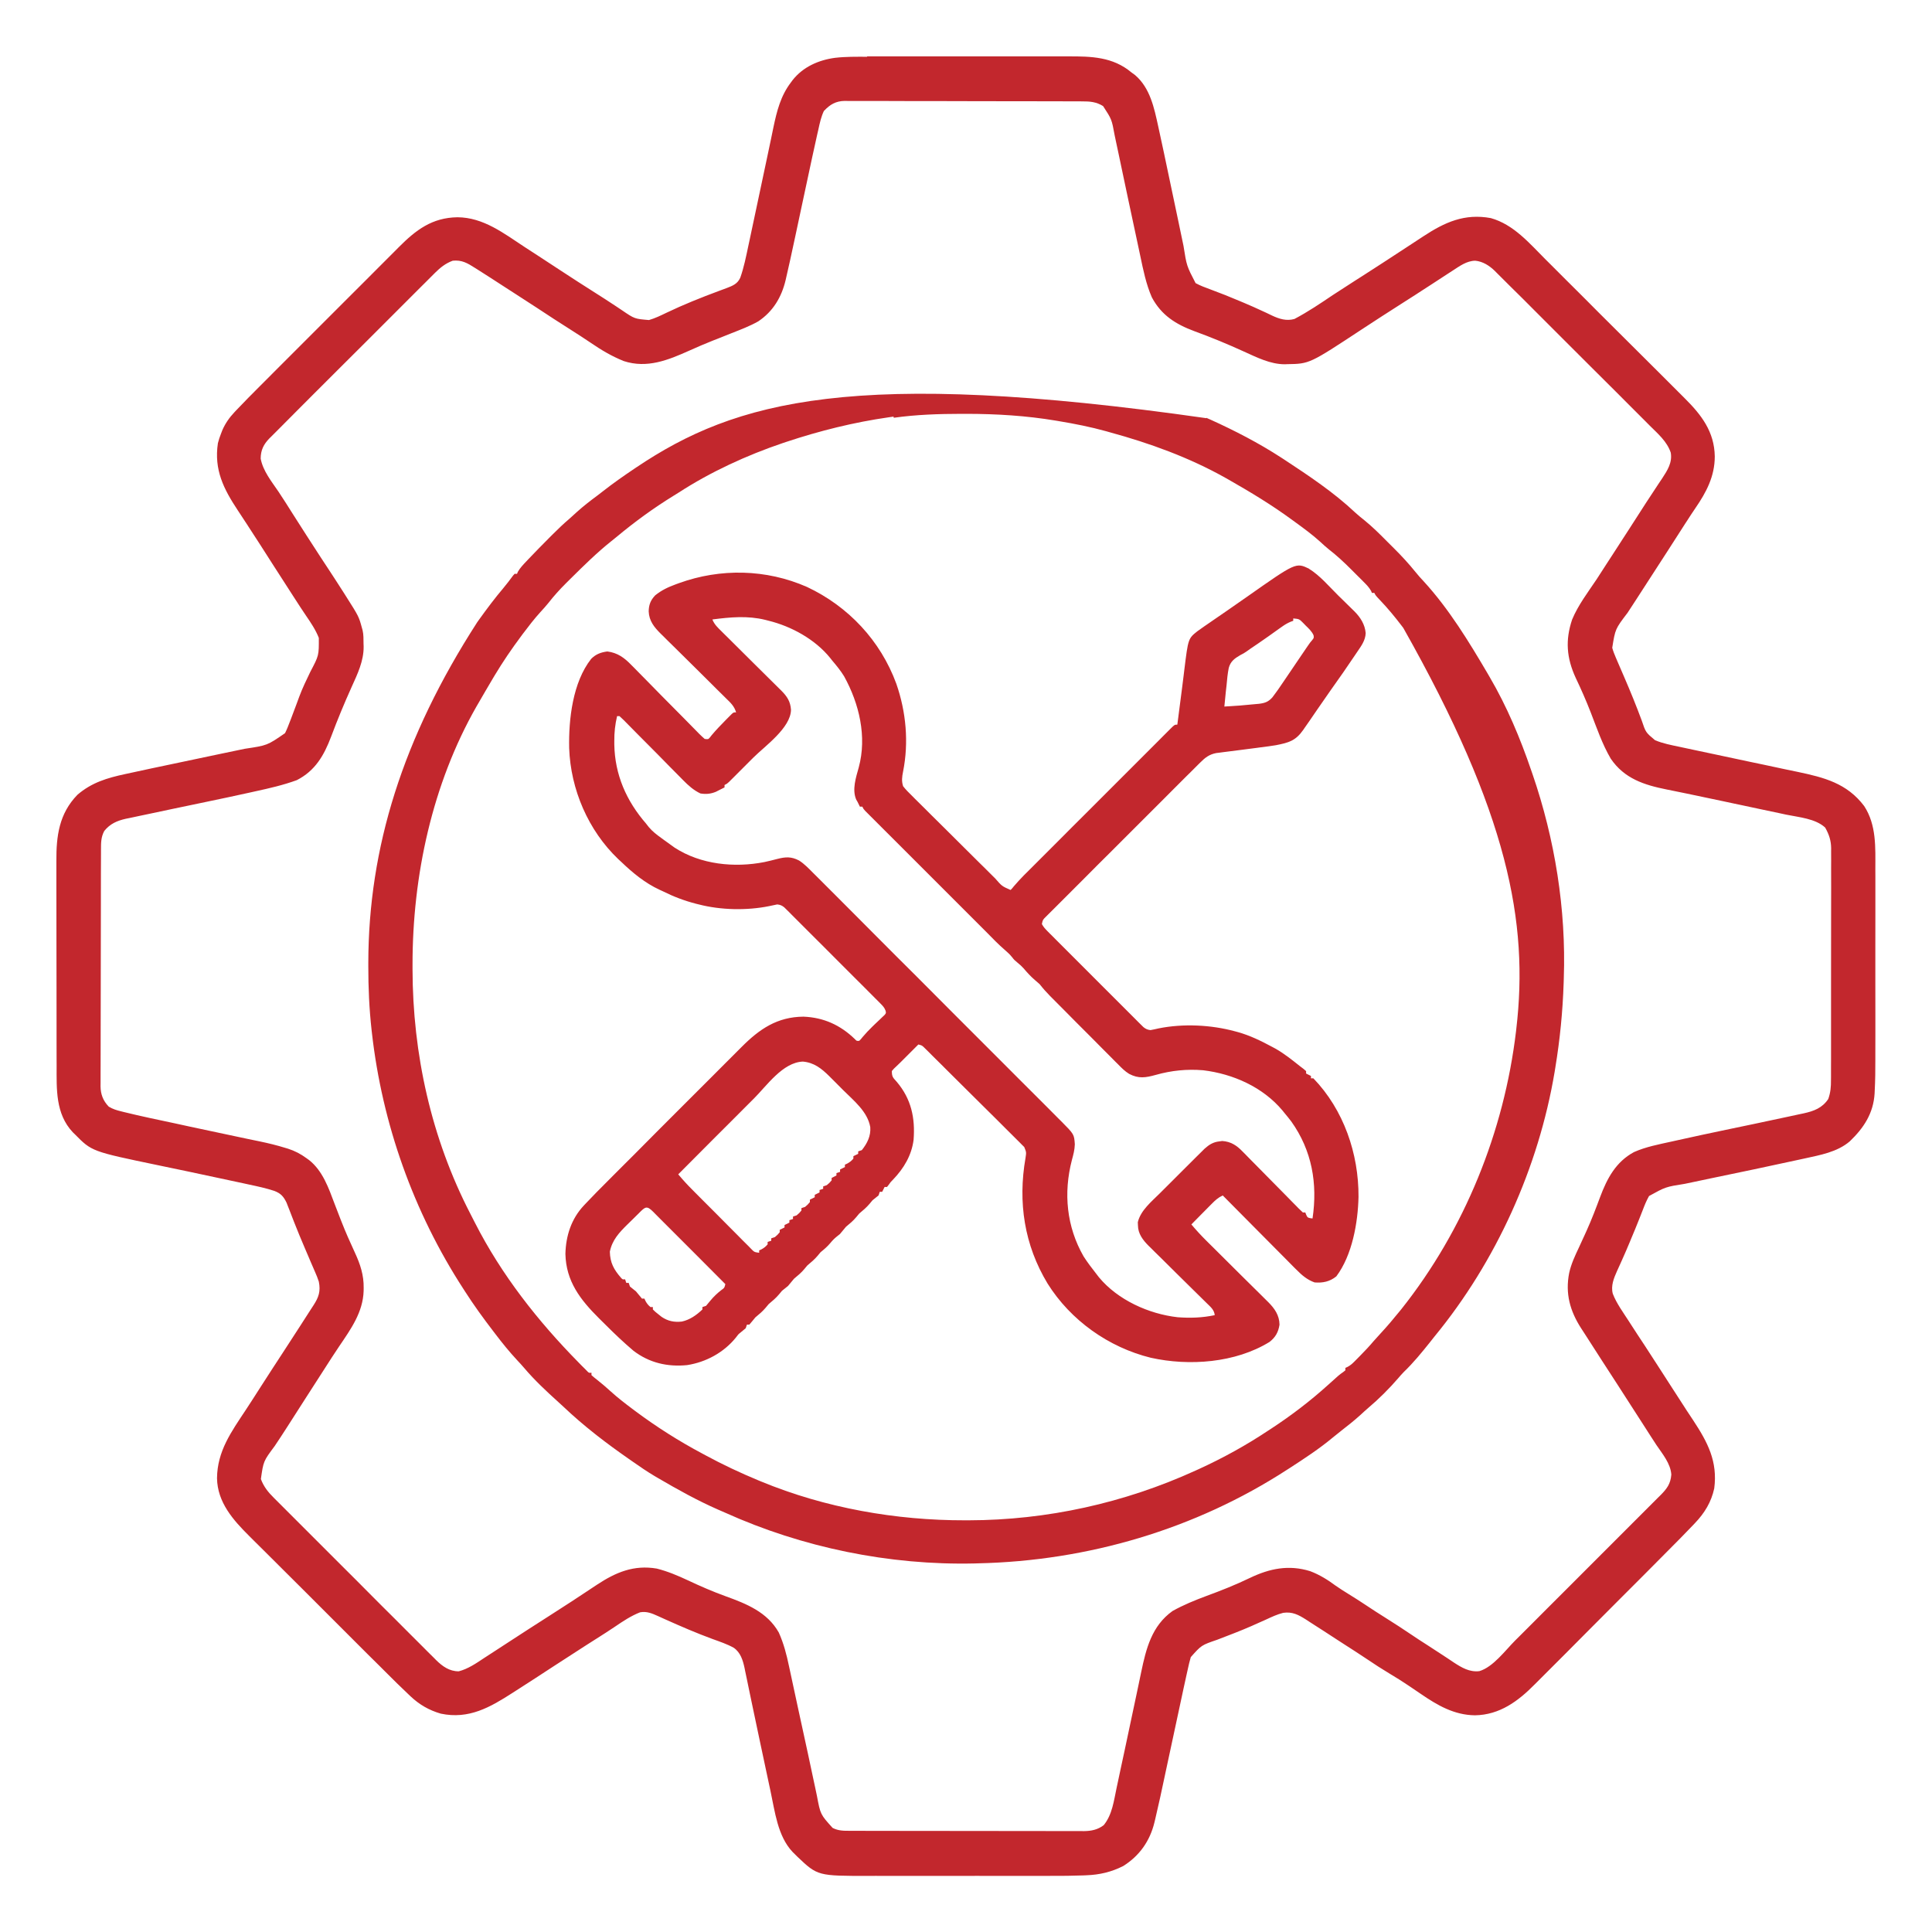
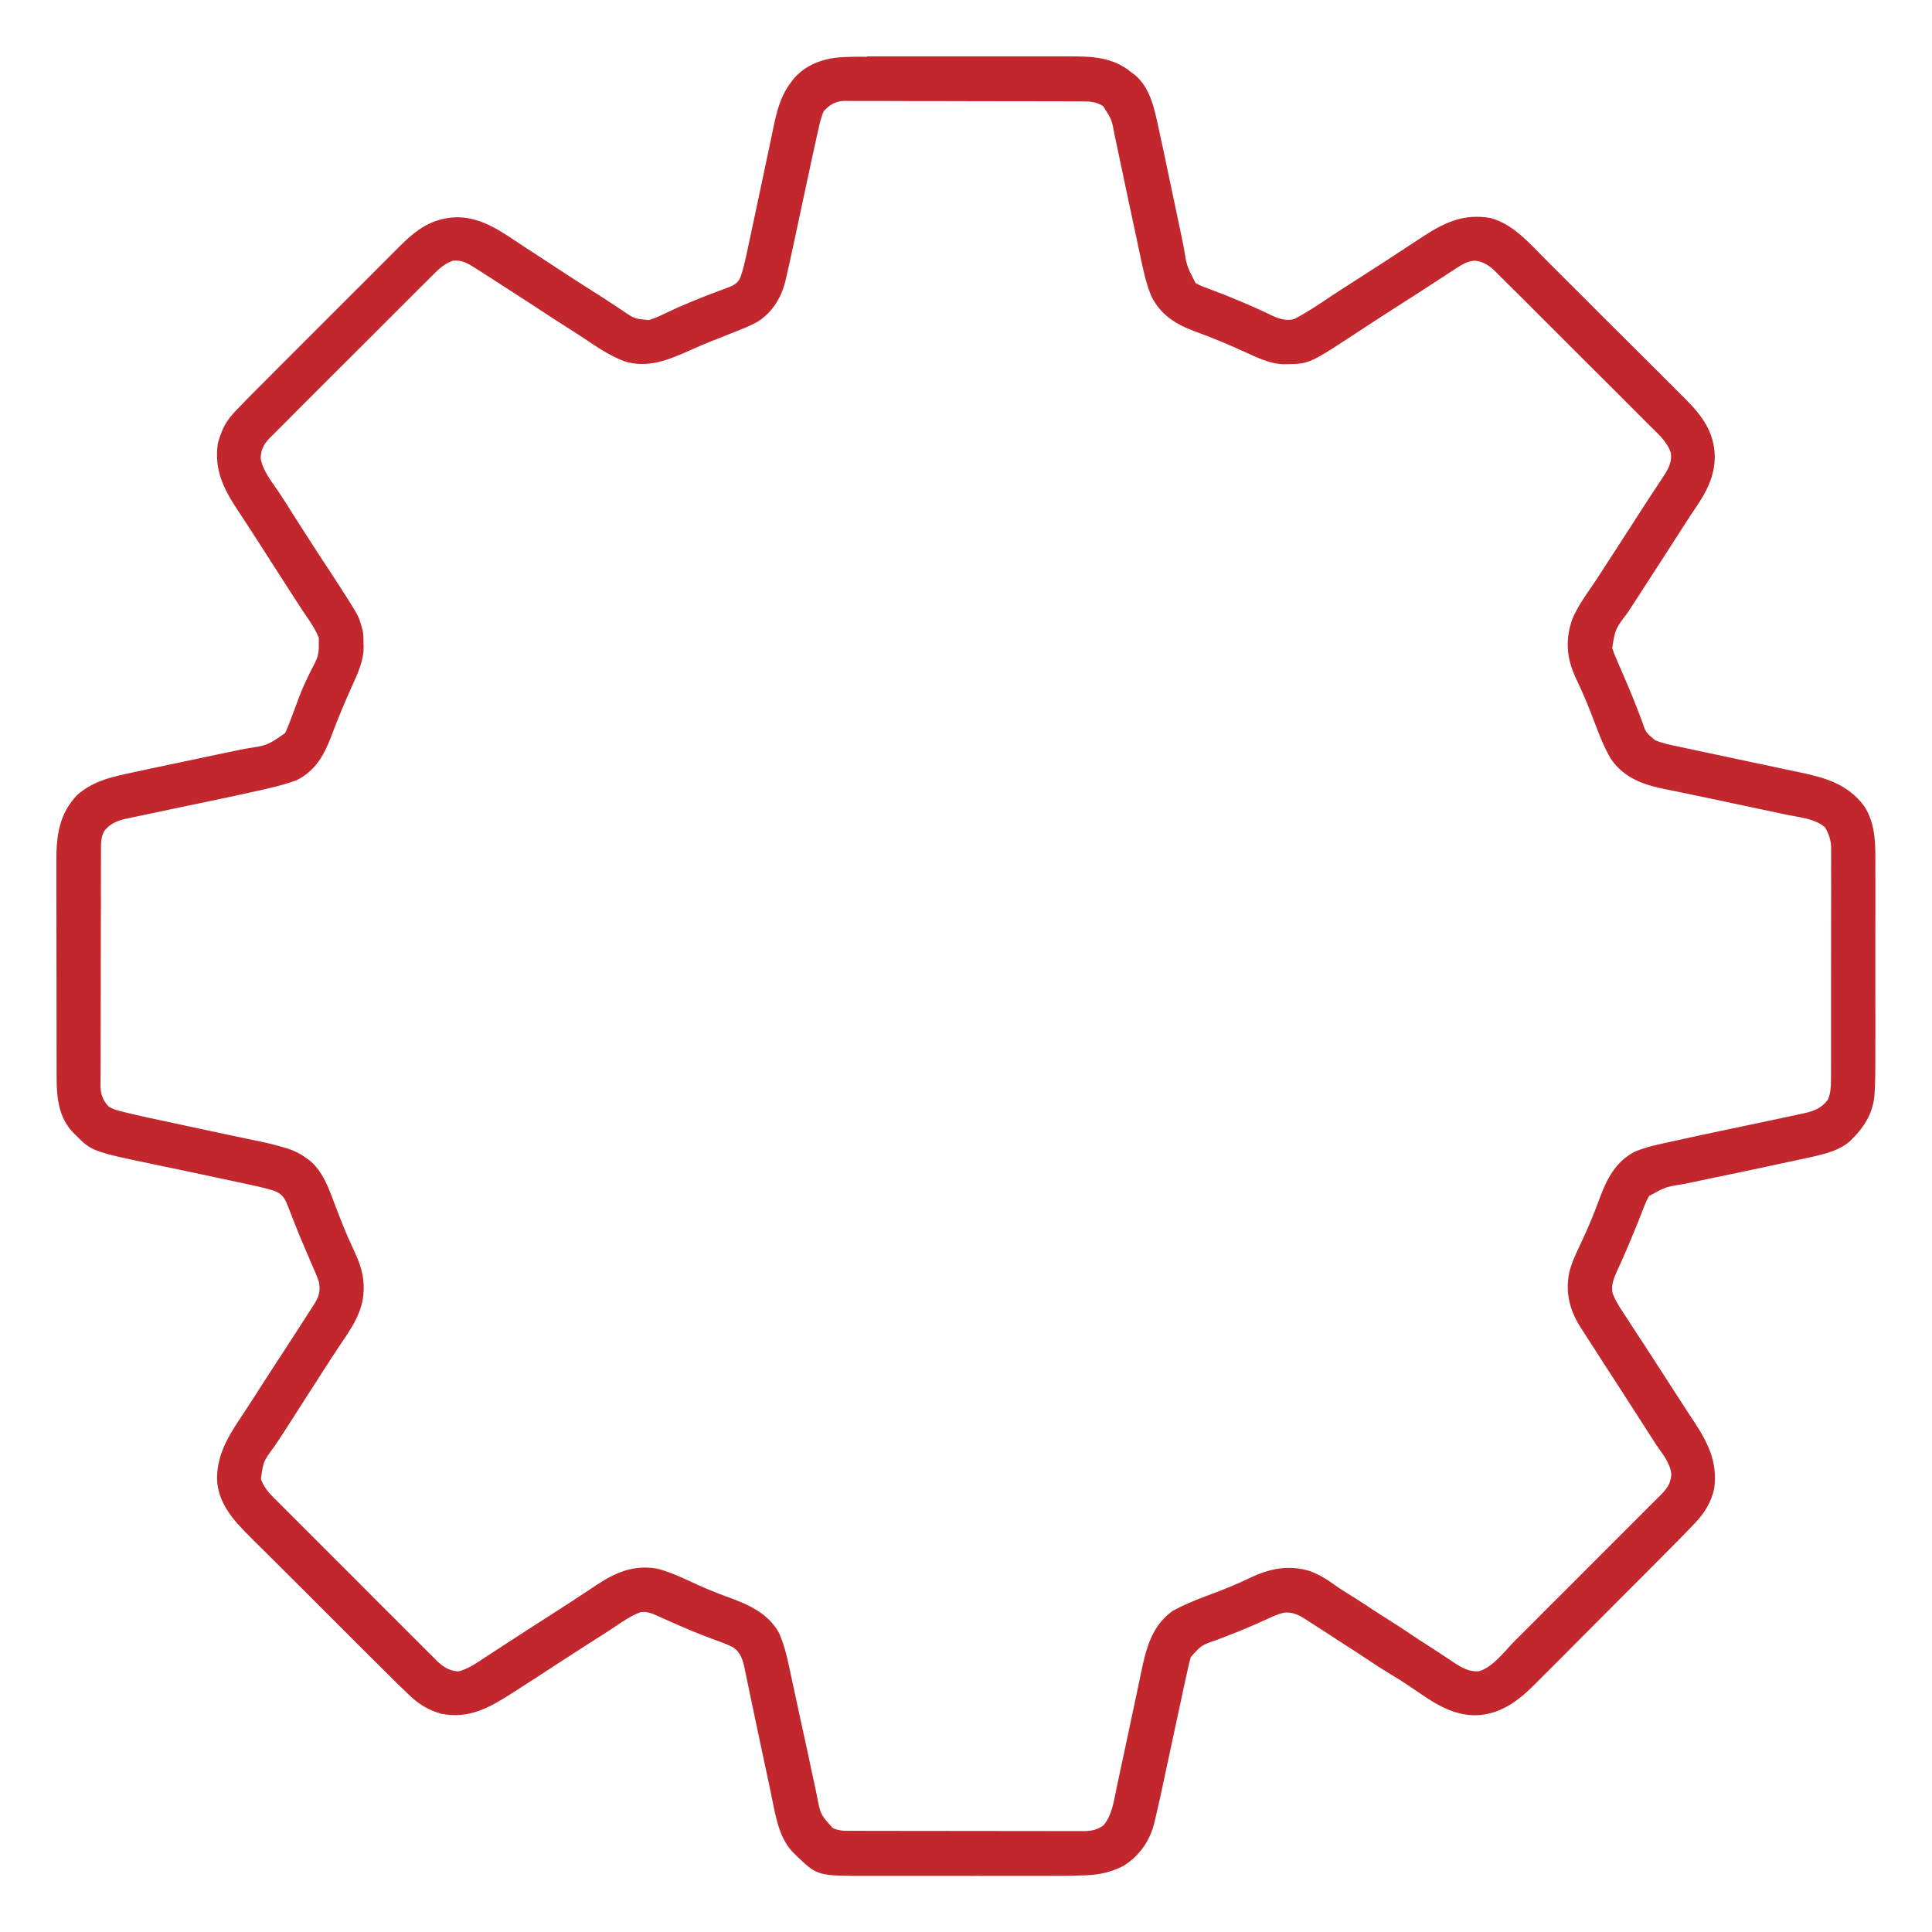
<svg xmlns="http://www.w3.org/2000/svg" width="55" height="55" viewBox="0 0 55 55" fill="none">
  <path d="M24.681 1.605C24.75 1.605 24.818 1.605 24.886 1.605C25.07 1.604 25.254 1.605 25.439 1.605C25.633 1.605 25.828 1.605 26.02 1.605C26.345 1.605 26.67 1.605 26.997 1.605C27.371 1.605 27.746 1.605 28.121 1.605C28.444 1.605 28.767 1.605 29.09 1.605C29.282 1.605 29.475 1.605 29.668 1.605C29.848 1.604 30.029 1.605 30.211 1.605C30.277 1.605 30.343 1.605 30.409 1.605C31.065 1.603 31.681 1.617 32.21 2.062L32.315 2.139C32.741 2.504 32.858 3.074 32.972 3.597C32.985 3.657 32.998 3.717 33.011 3.777C33.054 3.973 33.096 4.169 33.138 4.365C33.145 4.399 33.152 4.432 33.159 4.466C33.287 5.064 33.413 5.662 33.538 6.264C33.575 6.443 33.612 6.622 33.65 6.8C33.664 6.867 33.678 6.934 33.692 7.001C33.781 7.568 33.781 7.568 34.036 8.06C34.169 8.132 34.306 8.184 34.448 8.235C34.736 8.341 35.023 8.455 35.304 8.575C35.342 8.591 35.38 8.607 35.418 8.623C35.596 8.698 35.772 8.776 35.947 8.858C35.978 8.872 36.009 8.886 36.041 8.901C36.097 8.927 36.154 8.954 36.21 8.982C36.419 9.08 36.622 9.144 36.849 9.081C37.231 8.88 37.585 8.641 37.942 8.4C38.15 8.263 38.358 8.129 38.568 7.995C38.639 7.949 38.711 7.903 38.783 7.858C38.816 7.836 38.85 7.815 38.884 7.793C39.209 7.585 39.534 7.373 39.853 7.164C39.922 7.119 39.99 7.075 40.058 7.03C40.212 6.93 40.366 6.829 40.519 6.728C41.131 6.326 41.691 6.071 42.441 6.209C43.094 6.393 43.537 6.924 44.001 7.388C44.049 7.435 44.096 7.482 44.143 7.529C44.297 7.682 44.451 7.836 44.604 7.99C44.657 8.043 44.71 8.096 44.764 8.149C45.014 8.399 45.266 8.648 45.513 8.899C45.8 9.186 46.087 9.473 46.376 9.758C46.599 9.98 46.823 10.205 47.046 10.425C47.179 10.557 47.312 10.69 47.445 10.823C47.57 10.948 47.695 11.073 47.82 11.198C47.865 11.244 47.911 11.289 47.957 11.335C48.435 11.809 48.806 12.29 48.816 12.995C48.815 13.559 48.578 14.009 48.266 14.463C48.181 14.586 48.1 14.712 48.019 14.838C48.003 14.862 47.987 14.886 47.971 14.911C47.804 15.171 47.637 15.433 47.47 15.691C47.27 16.003 47.068 16.313 46.865 16.626C46.767 16.776 46.671 16.925 46.574 17.076C46.495 17.199 46.414 17.323 46.334 17.444C45.983 17.905 45.983 17.905 45.897 18.441C45.923 18.537 45.958 18.624 45.997 18.716C46.02 18.77 46.02 18.77 46.044 18.826C46.108 18.975 46.172 19.124 46.237 19.273C46.414 19.682 46.581 20.091 46.736 20.51C46.85 20.85 46.85 20.85 47.114 21.071C47.339 21.167 47.578 21.211 47.815 21.261C47.866 21.272 47.918 21.283 47.969 21.294C48.078 21.317 48.187 21.341 48.297 21.364C48.468 21.4 48.639 21.436 48.812 21.473C49.155 21.546 49.5 21.619 49.84 21.692C49.941 21.713 50.041 21.734 50.141 21.755C50.165 21.76 50.188 21.765 50.213 21.77C50.412 21.813 50.611 21.855 50.811 21.898C50.931 21.923 51.05 21.948 51.172 21.973C51.931 22.133 52.578 22.297 53.069 22.946C53.423 23.489 53.388 24.128 53.387 24.751C53.387 24.815 53.387 24.88 53.388 24.944C53.388 25.118 53.388 25.291 53.388 25.467C53.387 25.65 53.388 25.831 53.388 26.017C53.388 26.324 53.388 26.632 53.387 26.938C53.387 27.292 53.387 27.646 53.387 28C53.388 28.305 53.388 28.609 53.388 28.915C53.388 29.096 53.388 29.279 53.388 29.461C53.388 29.632 53.388 29.803 53.387 29.973C53.387 30.035 53.387 30.098 53.387 30.16C53.388 30.459 53.385 30.758 53.369 31.057C53.368 31.081 53.367 31.104 53.366 31.128C53.332 31.695 53.057 32.111 52.658 32.493C52.297 32.8 51.816 32.881 51.365 32.981C51.305 32.994 51.245 33.007 51.185 33.02C50.357 33.202 49.529 33.374 48.7 33.546C48.521 33.584 48.343 33.621 48.164 33.659C48.097 33.673 48.03 33.687 47.963 33.701C47.416 33.788 47.416 33.788 46.945 34.048C46.872 34.177 46.818 34.309 46.766 34.447C46.741 34.509 46.717 34.571 46.693 34.633C46.68 34.665 46.668 34.698 46.654 34.731C46.587 34.901 46.518 35.069 46.447 35.236C46.433 35.271 46.419 35.305 46.404 35.34C46.33 35.519 46.253 35.698 46.174 35.873C46.15 35.926 46.15 35.926 46.126 35.98C46.096 36.047 46.066 36.114 46.035 36.18C45.944 36.384 45.852 36.603 45.913 36.83C46.02 37.109 46.212 37.366 46.373 37.617C46.399 37.657 46.399 37.657 46.425 37.698C46.556 37.901 46.688 38.104 46.821 38.303C47.084 38.705 47.343 39.111 47.605 39.516C47.727 39.708 47.851 39.898 47.976 40.09C47.989 40.11 48.002 40.13 48.015 40.151C48.078 40.245 48.14 40.34 48.203 40.435C48.615 41.061 48.901 41.604 48.801 42.371C48.716 42.763 48.526 43.072 48.251 43.361C48.23 43.383 48.209 43.405 48.187 43.428C47.965 43.662 47.737 43.892 47.51 44.119C47.464 44.165 47.419 44.211 47.373 44.257C47.225 44.406 47.077 44.554 46.929 44.704C46.878 44.755 46.827 44.807 46.775 44.859C46.561 45.074 46.345 45.288 46.132 45.502C45.827 45.807 45.524 46.113 45.218 46.419C45.003 46.636 44.788 46.852 44.572 47.069C44.443 47.197 44.315 47.326 44.187 47.454C44.066 47.575 43.946 47.696 43.826 47.815C43.782 47.859 43.738 47.903 43.694 47.947C43.22 48.428 42.694 48.82 41.989 48.831C41.395 48.824 40.92 48.546 40.443 48.219C40.343 48.15 40.241 48.082 40.141 48.014C40.121 48.001 40.101 47.988 40.081 47.974C39.916 47.863 39.748 47.757 39.576 47.655C39.348 47.518 39.125 47.375 38.905 47.225C38.694 47.083 38.479 46.946 38.266 46.809C38.193 46.762 38.12 46.715 38.048 46.668C37.927 46.589 37.806 46.511 37.687 46.433C37.632 46.398 37.578 46.363 37.523 46.328C37.435 46.271 37.347 46.214 37.259 46.158C37.232 46.14 37.204 46.122 37.177 46.104C36.962 45.968 36.788 45.877 36.53 45.914C36.359 45.957 36.201 46.031 36.042 46.105C35.93 46.156 35.816 46.206 35.703 46.256C35.668 46.272 35.668 46.272 35.632 46.288C35.309 46.43 34.979 46.554 34.652 46.68C34.202 46.834 34.202 46.834 33.899 47.175C33.864 47.293 33.837 47.412 33.811 47.532C33.803 47.571 33.794 47.609 33.785 47.648C33.754 47.788 33.723 47.928 33.693 48.068C33.687 48.096 33.681 48.123 33.675 48.152C33.55 48.73 33.427 49.307 33.303 49.885C33.007 51.273 33.007 51.273 32.888 51.782C32.88 51.815 32.872 51.848 32.864 51.882C32.736 52.408 32.438 52.834 31.974 53.123C31.636 53.293 31.304 53.371 30.929 53.385C30.899 53.386 30.869 53.387 30.838 53.389C30.529 53.401 30.22 53.403 29.91 53.402C29.849 53.402 29.787 53.403 29.725 53.403C29.559 53.403 29.393 53.403 29.226 53.403C29.052 53.402 28.876 53.403 28.7 53.403C28.407 53.403 28.113 53.403 27.82 53.402C27.483 53.402 27.147 53.402 26.806 53.403C26.515 53.403 26.222 53.403 25.933 53.403C25.76 53.403 25.586 53.403 25.414 53.403C25.251 53.403 25.088 53.403 24.926 53.402C24.866 53.402 24.807 53.402 24.748 53.403C23.277 53.404 23.277 53.404 22.699 52.856C22.674 52.83 22.648 52.805 22.622 52.779C22.602 52.759 22.582 52.74 22.562 52.72C22.135 52.266 22.06 51.565 21.933 50.98C21.92 50.92 21.907 50.859 21.894 50.799C21.86 50.64 21.826 50.481 21.792 50.321C21.759 50.165 21.726 50.008 21.692 49.85C21.679 49.788 21.666 49.726 21.652 49.663C21.626 49.539 21.599 49.415 21.573 49.289C21.511 48.998 21.449 48.708 21.389 48.416C21.361 48.283 21.334 48.15 21.306 48.017C21.293 47.954 21.279 47.891 21.267 47.828C21.249 47.741 21.231 47.653 21.212 47.566C21.207 47.541 21.202 47.515 21.197 47.489C21.149 47.264 21.082 47.042 20.887 46.908C20.697 46.803 20.491 46.734 20.289 46.661C19.831 46.493 19.385 46.3 18.941 46.101C18.917 46.09 18.893 46.079 18.868 46.068C18.822 46.048 18.777 46.027 18.731 46.006C18.56 45.929 18.412 45.865 18.222 45.899C17.962 46.001 17.738 46.151 17.507 46.308C17.333 46.425 17.157 46.538 16.978 46.651C16.902 46.699 16.826 46.748 16.75 46.796C16.695 46.831 16.695 46.831 16.639 46.867C16.349 47.053 16.062 47.242 15.773 47.427C15.419 47.659 15.062 47.891 14.707 48.118C14.672 48.141 14.637 48.163 14.601 48.186C13.955 48.602 13.35 48.953 12.549 48.784C12.216 48.688 11.941 48.529 11.69 48.293C11.671 48.275 11.652 48.257 11.632 48.238C11.406 48.026 11.188 47.809 10.968 47.589C10.922 47.543 10.875 47.496 10.829 47.45C10.705 47.326 10.58 47.202 10.454 47.079C10.376 47.001 10.299 46.923 10.221 46.846C9.976 46.602 9.732 46.357 9.488 46.113C9.208 45.833 8.925 45.553 8.646 45.271C8.428 45.054 8.21 44.835 7.99 44.618C7.86 44.488 7.73 44.358 7.601 44.23C7.479 44.108 7.357 43.986 7.233 43.865C7.189 43.821 7.144 43.776 7.1 43.732C6.639 43.275 6.189 42.769 6.178 42.082C6.185 41.308 6.587 40.758 7 40.133C7.134 39.93 7.265 39.724 7.395 39.521C7.636 39.143 7.88 38.772 8.124 38.397C8.27 38.173 8.416 37.947 8.561 37.723C8.575 37.701 8.589 37.679 8.604 37.656C8.671 37.553 8.737 37.45 8.803 37.346C8.844 37.283 8.884 37.221 8.925 37.158C9.073 36.93 9.132 36.76 9.076 36.485C9.046 36.389 9.007 36.297 8.967 36.205C8.956 36.18 8.945 36.155 8.934 36.129C8.902 36.053 8.869 35.977 8.835 35.9C8.817 35.857 8.798 35.813 8.78 35.77C8.747 35.695 8.715 35.619 8.683 35.544C8.575 35.292 8.47 35.039 8.37 34.784C8.356 34.748 8.342 34.711 8.327 34.673C8.298 34.598 8.269 34.523 8.24 34.448L8.196 34.337C8.184 34.305 8.171 34.273 8.158 34.239C8.072 34.061 7.996 33.975 7.811 33.903C7.577 33.826 7.337 33.774 7.096 33.723C7.048 33.712 6.999 33.702 6.95 33.691C6.821 33.663 6.692 33.636 6.562 33.608C6.455 33.585 6.347 33.562 6.24 33.539C5.656 33.413 5.068 33.289 4.483 33.168C2.613 32.779 2.613 32.779 2.132 32.291L2.072 32.233C1.577 31.706 1.612 31.005 1.612 30.335C1.612 30.265 1.611 30.196 1.611 30.127C1.611 29.939 1.611 29.752 1.61 29.563C1.61 29.446 1.61 29.328 1.61 29.213C1.61 28.845 1.609 28.477 1.609 28.109C1.609 27.686 1.608 27.264 1.607 26.837C1.607 26.509 1.606 26.181 1.606 25.851C1.606 25.655 1.606 25.459 1.605 25.263C1.605 25.079 1.605 24.895 1.605 24.709C1.605 24.642 1.605 24.575 1.605 24.508C1.601 23.8 1.682 23.164 2.203 22.627C2.608 22.277 3.052 22.146 3.564 22.036C3.624 22.023 3.685 22.01 3.745 21.997C3.941 21.954 4.137 21.912 4.333 21.87C4.366 21.863 4.399 21.856 4.434 21.849C5.032 21.721 5.63 21.595 6.232 21.47C6.411 21.433 6.589 21.395 6.768 21.358C6.835 21.343 6.902 21.329 6.969 21.316C7.608 21.221 7.608 21.221 8.114 20.872C8.166 20.768 8.208 20.662 8.249 20.552C8.261 20.522 8.273 20.491 8.285 20.46C8.339 20.319 8.392 20.177 8.444 20.037C8.461 19.991 8.477 19.946 8.494 19.901C8.502 19.878 8.51 19.856 8.519 19.833C8.61 19.589 8.723 19.356 8.836 19.122C9.079 18.661 9.079 18.661 9.076 18.159C8.986 17.93 8.851 17.73 8.712 17.527C8.608 17.374 8.507 17.219 8.407 17.063C8.388 17.033 8.368 17.003 8.348 16.972C8.146 16.661 7.946 16.349 7.746 16.037C7.528 15.695 7.31 15.353 7.086 15.012C7.068 14.985 7.05 14.957 7.032 14.928C6.945 14.795 6.858 14.662 6.77 14.529C6.365 13.918 6.09 13.374 6.203 12.618C6.226 12.524 6.255 12.437 6.291 12.347C6.303 12.315 6.316 12.282 6.329 12.248C6.417 12.047 6.53 11.887 6.679 11.729C6.697 11.71 6.715 11.691 6.734 11.671C6.95 11.442 7.171 11.221 7.394 10.997C7.441 10.95 7.489 10.902 7.536 10.855C7.662 10.727 7.79 10.6 7.917 10.473C7.997 10.394 8.076 10.314 8.156 10.234C8.406 9.984 8.655 9.732 8.905 9.485C9.193 9.197 9.48 8.911 9.768 8.622C9.991 8.399 10.215 8.175 10.439 7.952C10.571 7.819 10.704 7.686 10.837 7.553C10.962 7.428 11.087 7.303 11.212 7.178C11.258 7.133 11.303 7.087 11.348 7.041C11.84 6.546 12.301 6.195 13.023 6.185C13.765 6.189 14.346 6.646 14.944 7.038C15.064 7.117 15.185 7.194 15.305 7.272C15.514 7.408 15.724 7.544 15.931 7.682C16.281 7.911 16.632 8.139 16.986 8.362C17.141 8.46 17.295 8.559 17.447 8.66C17.493 8.691 17.493 8.691 17.54 8.721C17.598 8.76 17.655 8.798 17.712 8.836C18.066 9.077 18.066 9.077 18.475 9.111C18.648 9.061 18.809 8.983 18.97 8.905C19.458 8.671 19.957 8.472 20.465 8.283C20.491 8.273 20.516 8.263 20.543 8.254C20.59 8.236 20.638 8.218 20.686 8.201C20.859 8.135 20.995 8.081 21.074 7.906C21.178 7.612 21.239 7.304 21.303 7.002C21.315 6.946 21.327 6.891 21.339 6.835C21.364 6.718 21.389 6.6 21.414 6.481C21.453 6.298 21.492 6.113 21.531 5.931C21.638 5.433 21.744 4.931 21.849 4.432C21.883 4.271 21.917 4.11 21.951 3.948C21.974 3.841 21.995 3.735 22.017 3.628C22.115 3.164 22.222 2.731 22.516 2.346C22.531 2.325 22.547 2.304 22.563 2.282C22.86 1.904 23.305 1.708 23.773 1.646C24.076 1.611 24.381 1.615 24.687 1.616L24.681 1.605ZM23.461 3.145C23.375 3.321 23.337 3.503 23.296 3.692C23.285 3.737 23.275 3.781 23.265 3.826C23.23 3.982 23.196 4.139 23.162 4.294C23.149 4.354 23.136 4.415 23.122 4.475C23.018 4.953 22.916 5.434 22.814 5.912C22.761 6.16 22.708 6.407 22.655 6.658C22.634 6.755 22.613 6.852 22.592 6.95C22.526 7.261 22.458 7.572 22.386 7.881C22.376 7.925 22.376 7.925 22.366 7.97C22.251 8.458 22.008 8.867 21.585 9.149C21.343 9.286 21.084 9.383 20.826 9.485C20.687 9.54 20.548 9.596 20.41 9.651C20.374 9.665 20.338 9.679 20.301 9.693C20.073 9.784 19.847 9.88 19.624 9.981C19.022 10.251 18.421 10.496 17.757 10.279C17.418 10.143 17.118 9.965 16.819 9.76C16.633 9.633 16.444 9.513 16.255 9.392C15.932 9.186 15.609 8.98 15.289 8.766C15.077 8.628 14.866 8.49 14.653 8.354C14.545 8.284 14.437 8.215 14.329 8.145C14.087 7.987 13.845 7.831 13.601 7.677C13.573 7.659 13.546 7.642 13.517 7.624C13.307 7.49 13.146 7.395 12.888 7.422C12.685 7.497 12.538 7.614 12.386 7.765C12.365 7.786 12.344 7.807 12.323 7.828C12.253 7.897 12.184 7.966 12.115 8.036C12.065 8.085 12.015 8.135 11.965 8.185C11.83 8.32 11.695 8.455 11.56 8.59C11.447 8.703 11.334 8.816 11.221 8.929C10.955 9.194 10.688 9.461 10.424 9.726C10.15 10.001 9.874 10.276 9.599 10.548C9.362 10.783 9.128 11.019 8.89 11.256C8.75 11.397 8.609 11.537 8.468 11.679C8.335 11.811 8.203 11.943 8.072 12.077C8.024 12.126 7.975 12.174 7.927 12.223C7.86 12.289 7.794 12.355 7.728 12.422C7.699 12.45 7.699 12.45 7.669 12.48C7.506 12.647 7.421 12.816 7.421 13.057C7.487 13.408 7.732 13.707 7.927 13.995C8.067 14.204 8.201 14.418 8.336 14.632C8.599 15.044 8.862 15.457 9.13 15.866L9.204 15.979C9.252 16.052 9.299 16.124 9.347 16.196C9.495 16.423 9.644 16.65 9.79 16.88C9.807 16.906 9.823 16.932 9.84 16.959C10.215 17.55 10.215 17.55 10.304 17.877C10.31 17.898 10.316 17.919 10.322 17.941C10.351 18.067 10.348 18.193 10.349 18.323C10.35 18.349 10.351 18.376 10.352 18.404C10.357 18.816 10.177 19.188 10.011 19.555C9.8 20.023 9.605 20.494 9.426 20.972C9.223 21.508 8.973 21.941 8.45 22.209C8.065 22.35 7.67 22.44 7.271 22.527C7.211 22.54 7.151 22.554 7.091 22.567C6.695 22.655 6.296 22.739 5.898 22.822C5.649 22.874 5.399 22.926 5.152 22.978C5.08 22.993 5.008 23.008 4.936 23.023C4.7 23.072 4.465 23.122 4.228 23.173C4.152 23.189 4.075 23.205 3.999 23.221C3.892 23.243 3.785 23.266 3.679 23.289C3.648 23.296 3.616 23.302 3.584 23.308C3.333 23.364 3.133 23.451 2.968 23.656C2.875 23.831 2.875 23.988 2.875 24.185C2.875 24.215 2.875 24.244 2.875 24.274C2.874 24.373 2.874 24.473 2.874 24.572C2.874 24.643 2.874 24.714 2.873 24.785C2.873 25.018 2.872 25.252 2.872 25.486C2.872 25.567 2.872 25.647 2.872 25.727C2.871 26.105 2.87 26.483 2.87 26.858C2.87 27.295 2.869 27.731 2.868 28.164C2.866 28.501 2.866 28.838 2.866 29.175C2.866 29.376 2.865 29.577 2.865 29.78C2.864 29.969 2.864 30.158 2.864 30.347C2.864 30.417 2.864 30.486 2.863 30.555C2.863 30.65 2.863 30.745 2.863 30.84C2.863 30.867 2.863 30.895 2.862 30.923C2.865 31.154 2.934 31.335 3.096 31.504C3.21 31.573 3.322 31.607 3.45 31.638C3.478 31.645 3.505 31.652 3.534 31.659C4.012 31.777 4.496 31.877 4.981 31.98C5.124 32.011 5.266 32.042 5.407 32.073C5.889 32.176 6.37 32.28 6.855 32.381C6.921 32.395 6.987 32.409 7.053 32.423C7.168 32.447 7.282 32.471 7.397 32.494C7.645 32.546 7.888 32.605 8.129 32.68C8.151 32.687 8.174 32.693 8.197 32.7C8.392 32.763 8.558 32.849 8.723 32.97C8.762 32.998 8.762 32.998 8.802 33.027C9.187 33.333 9.356 33.821 9.524 34.268C9.578 34.412 9.634 34.555 9.69 34.698C9.701 34.726 9.712 34.755 9.724 34.784C9.84 35.082 9.97 35.372 10.105 35.664C10.256 35.99 10.358 36.3 10.353 36.661C10.353 36.689 10.352 36.717 10.352 36.746C10.334 37.358 9.988 37.836 9.658 38.324C9.517 38.533 9.381 38.744 9.245 38.957C9.06 39.247 8.874 39.534 8.688 39.823C8.513 40.093 8.338 40.366 8.166 40.638C8.052 40.816 7.937 40.992 7.819 41.167C7.499 41.597 7.499 41.597 7.427 42.105C7.507 42.323 7.634 42.48 7.798 42.642C7.818 42.662 7.839 42.683 7.86 42.704C7.927 42.772 7.995 42.839 8.063 42.907C8.112 42.956 8.161 43.005 8.21 43.054C8.342 43.187 8.474 43.319 8.605 43.449C8.744 43.588 8.882 43.726 9.021 43.865C9.253 44.098 9.485 44.329 9.719 44.563C9.988 44.831 10.258 45.099 10.526 45.371C10.757 45.602 10.987 45.835 11.221 46.065C11.359 46.203 11.497 46.341 11.633 46.478C11.763 46.608 11.893 46.737 12.022 46.866C12.069 46.914 12.117 46.961 12.164 47.009C12.229 47.074 12.294 47.139 12.36 47.203C12.378 47.222 12.397 47.241 12.416 47.26C12.598 47.439 12.794 47.579 13.059 47.579C13.328 47.509 13.55 47.354 13.781 47.201C13.847 47.158 13.914 47.115 13.98 47.072C14.162 46.955 14.345 46.837 14.524 46.718C14.881 46.485 15.239 46.254 15.6 46.024C15.803 45.894 16.005 45.764 16.208 45.632C16.23 45.617 16.253 45.603 16.276 45.588C16.415 45.498 16.554 45.406 16.692 45.314C16.744 45.28 16.744 45.28 16.796 45.245C16.863 45.201 16.931 45.156 16.997 45.112C17.534 44.758 18.046 44.544 18.696 44.654C19.007 44.732 19.294 44.854 19.586 44.99C19.936 45.155 20.291 45.309 20.655 45.441C21.253 45.657 21.844 45.894 22.171 46.475C22.311 46.788 22.393 47.104 22.463 47.441C22.474 47.493 22.486 47.546 22.497 47.598C22.523 47.717 22.548 47.836 22.574 47.956C22.623 48.189 22.674 48.423 22.725 48.657C23.02 50.011 23.02 50.011 23.151 50.63C23.17 50.717 23.189 50.804 23.207 50.891C23.224 50.968 23.24 51.045 23.256 51.123C23.355 51.652 23.355 51.652 23.703 52.037C23.869 52.122 24.027 52.12 24.212 52.119C24.241 52.119 24.27 52.12 24.3 52.12C24.398 52.12 24.496 52.12 24.593 52.12C24.663 52.12 24.733 52.12 24.803 52.121C24.994 52.121 25.185 52.121 25.374 52.121C25.493 52.121 25.612 52.122 25.731 52.122C26.103 52.122 26.474 52.123 26.849 52.123C27.278 52.123 27.708 52.123 28.138 52.124C28.47 52.125 28.801 52.126 29.134 52.126C29.333 52.126 29.53 52.126 29.729 52.126C29.916 52.127 30.104 52.127 30.29 52.127C30.358 52.127 30.426 52.127 30.495 52.127C30.588 52.128 30.682 52.127 30.775 52.127C30.815 52.127 30.815 52.127 30.857 52.128C31.064 52.126 31.252 52.088 31.42 51.959C31.665 51.66 31.709 51.262 31.788 50.894C31.8 50.838 31.812 50.782 31.824 50.726C31.85 50.607 31.875 50.488 31.9 50.368C31.939 50.183 31.979 49.997 32.019 49.815C32.132 49.285 32.245 48.753 32.357 48.223C32.373 48.149 32.388 48.075 32.404 48C32.431 47.869 32.459 47.738 32.486 47.608C32.627 46.931 32.788 46.285 33.38 45.862C33.691 45.688 34.016 45.556 34.349 45.432C34.769 45.278 35.181 45.114 35.583 44.92C36.144 44.651 36.69 44.539 37.298 44.728C37.564 44.828 37.8 44.975 38.027 45.144C38.146 45.227 38.269 45.304 38.392 45.38C38.551 45.479 38.709 45.578 38.866 45.683C39.061 45.814 39.258 45.94 39.457 46.065C39.7 46.218 39.942 46.374 40.179 46.535C40.329 46.636 40.48 46.736 40.633 46.832C40.773 46.921 40.91 47.012 41.049 47.103C41.106 47.141 41.163 47.178 41.221 47.216C41.277 47.253 41.332 47.29 41.388 47.328C41.612 47.474 41.835 47.607 42.113 47.574C42.505 47.46 42.852 46.983 43.134 46.701C43.181 46.655 43.227 46.608 43.274 46.562C43.399 46.436 43.525 46.311 43.652 46.184C43.784 46.052 43.915 45.92 44.047 45.788C44.268 45.568 44.491 45.345 44.711 45.125C44.966 44.869 45.223 44.613 45.477 44.358C45.697 44.139 45.917 43.918 46.137 43.698C46.268 43.567 46.399 43.436 46.529 43.306C46.652 43.183 46.775 43.06 46.897 42.938C46.942 42.894 46.987 42.848 47.032 42.803C47.094 42.742 47.156 42.68 47.217 42.618C47.235 42.601 47.253 42.583 47.271 42.565C47.455 42.38 47.559 42.24 47.579 41.977C47.556 41.661 47.328 41.392 47.156 41.138C47.042 40.966 46.932 40.791 46.821 40.619C46.566 40.22 46.309 39.821 46.051 39.423C45.752 38.965 45.457 38.505 45.161 38.044C45.112 37.968 45.063 37.892 45.014 37.817C44.694 37.322 44.556 36.824 44.671 36.239C44.727 35.985 44.834 35.755 44.945 35.521C45.008 35.387 45.069 35.252 45.13 35.118C45.142 35.091 45.155 35.064 45.167 35.036C45.309 34.721 45.432 34.4 45.552 34.077C45.75 33.548 45.999 33.077 46.515 32.798C46.853 32.647 47.219 32.579 47.58 32.499C47.648 32.484 47.715 32.469 47.783 32.454C48.233 32.354 48.68 32.258 49.13 32.164C49.653 32.055 50.179 31.946 50.701 31.833C50.778 31.816 50.854 31.8 50.93 31.784C51.037 31.761 51.143 31.738 51.25 31.715C51.282 31.708 51.313 31.701 51.346 31.695C51.64 31.63 51.875 31.543 52.047 31.286C52.112 31.102 52.126 30.939 52.124 30.75C52.125 30.72 52.125 30.691 52.125 30.662C52.125 30.564 52.125 30.468 52.125 30.371C52.125 30.301 52.125 30.231 52.126 30.162C52.126 29.973 52.126 29.784 52.126 29.595C52.126 29.437 52.126 29.279 52.126 29.12C52.127 28.749 52.127 28.374 52.126 28.003C52.126 27.618 52.127 27.236 52.127 26.851C52.128 26.521 52.128 26.191 52.128 25.861C52.128 25.664 52.128 25.466 52.129 25.27C52.129 25.085 52.129 24.899 52.128 24.713C52.128 24.645 52.128 24.577 52.129 24.509C52.129 24.417 52.129 24.324 52.128 24.231C52.129 24.204 52.129 24.178 52.129 24.15C52.127 23.928 52.069 23.755 51.959 23.559C51.679 23.301 51.209 23.266 50.848 23.191C50.781 23.176 50.713 23.162 50.645 23.147C50.466 23.109 50.288 23.072 50.109 23.034C49.933 22.996 49.755 22.959 49.58 22.921C49.51 22.906 49.44 22.892 49.37 22.877C49.266 22.854 49.161 22.832 49.057 22.81C48.713 22.737 48.369 22.663 48.026 22.593C47.894 22.566 47.763 22.539 47.63 22.512C47.569 22.499 47.508 22.487 47.447 22.475C46.807 22.347 46.24 22.165 45.855 21.598C45.613 21.186 45.457 20.725 45.285 20.282C45.155 19.948 45.012 19.622 44.858 19.299C44.596 18.731 44.557 18.223 44.756 17.635C44.926 17.226 45.207 16.858 45.451 16.494C45.538 16.36 45.625 16.227 45.711 16.091C45.742 16.044 45.772 15.998 45.802 15.951C45.817 15.928 45.831 15.905 45.847 15.882C45.925 15.761 46.003 15.64 46.081 15.521C46.112 15.472 46.144 15.423 46.175 15.375C46.239 15.276 46.303 15.177 46.367 15.079C46.617 14.694 46.617 14.694 46.865 14.305C46.941 14.187 47.019 14.07 47.096 13.954C47.134 13.897 47.172 13.84 47.209 13.782C47.246 13.726 47.284 13.671 47.321 13.615C47.47 13.387 47.611 13.168 47.563 12.886C47.454 12.564 47.199 12.35 46.965 12.117C46.916 12.067 46.866 12.017 46.817 11.968C46.684 11.834 46.55 11.7 46.415 11.566C46.274 11.426 46.134 11.285 45.996 11.146C45.76 10.911 45.525 10.675 45.288 10.441C45.015 10.17 44.744 9.898 44.473 9.627C44.211 9.364 43.95 9.101 43.686 8.84C43.574 8.728 43.463 8.617 43.352 8.505C43.221 8.374 43.089 8.243 42.956 8.114C42.908 8.066 42.86 8.018 42.812 7.97C42.746 7.904 42.681 7.838 42.614 7.773C42.586 7.744 42.586 7.744 42.557 7.715C42.403 7.565 42.217 7.443 41.997 7.422C41.751 7.426 41.554 7.575 41.354 7.704C41.329 7.72 41.304 7.736 41.278 7.753C41.102 7.866 40.927 7.981 40.752 8.096C40.63 8.175 40.508 8.255 40.384 8.334C40.361 8.349 40.338 8.364 40.314 8.38C40.172 8.471 40.031 8.562 39.888 8.652C39.513 8.891 39.138 9.133 38.767 9.377C37.279 10.357 37.279 10.357 36.646 10.367C36.622 10.368 36.597 10.369 36.572 10.37C36.16 10.368 35.782 10.175 35.414 10.009C34.95 9.797 34.482 9.603 34.001 9.428C33.468 9.229 33.063 8.974 32.791 8.465C32.627 8.091 32.547 7.692 32.463 7.293C32.438 7.174 32.412 7.054 32.387 6.936C32.294 6.51 32.204 6.08 32.113 5.654C32.061 5.406 32.008 5.159 31.956 4.911C31.917 4.728 31.878 4.543 31.84 4.361C31.815 4.246 31.791 4.13 31.766 4.014C31.755 3.96 31.743 3.906 31.732 3.852C31.649 3.398 31.649 3.398 31.403 3.02C31.208 2.899 31.028 2.885 30.808 2.886C30.763 2.886 30.763 2.886 30.718 2.885C30.619 2.885 30.519 2.885 30.42 2.885C30.348 2.885 30.277 2.884 30.206 2.884C30.012 2.883 29.817 2.883 29.625 2.883C29.504 2.883 29.383 2.882 29.26 2.882C28.837 2.881 28.415 2.881 27.992 2.881C27.596 2.881 27.205 2.88 26.809 2.878C26.471 2.877 26.132 2.877 25.795 2.877C25.593 2.876 25.393 2.876 25.19 2.875C25 2.874 24.812 2.874 24.62 2.875C24.55 2.875 24.48 2.875 24.411 2.874C24.315 2.873 24.22 2.874 24.125 2.874C24.098 2.874 24.07 2.873 24.042 2.873C23.797 2.877 23.626 2.975 23.461 3.154L23.461 3.145Z" fill="#C2272D" />
-   <path d="M37.263 16.191C37.576 16.383 37.837 16.696 38.098 16.954C38.15 17.005 38.202 17.057 38.255 17.107C38.331 17.181 38.407 17.256 38.483 17.331C38.506 17.354 38.529 17.376 38.553 17.399C38.726 17.572 38.857 17.773 38.878 18.024C38.871 18.234 38.745 18.399 38.631 18.567C38.616 18.59 38.601 18.612 38.585 18.635C38.354 18.979 38.118 19.32 37.877 19.656C37.752 19.835 37.628 20.014 37.502 20.196C37.458 20.262 37.412 20.327 37.367 20.393C37.336 20.437 37.306 20.482 37.276 20.526C37.231 20.591 37.185 20.657 37.139 20.722C37.126 20.742 37.113 20.761 37.099 20.781C36.88 21.092 36.686 21.142 36.325 21.214C36.183 21.238 36.04 21.256 35.896 21.274C35.838 21.282 35.838 21.282 35.779 21.29C35.615 21.311 35.452 21.332 35.291 21.353C35.17 21.368 35.05 21.384 34.929 21.399C34.893 21.404 34.856 21.409 34.818 21.413C34.784 21.418 34.749 21.422 34.714 21.427C34.684 21.431 34.654 21.434 34.623 21.438C34.423 21.477 34.307 21.568 34.166 21.71C34.146 21.729 34.127 21.748 34.107 21.768C34.042 21.832 33.978 21.897 33.913 21.962C33.867 22.008 33.82 22.054 33.773 22.1C33.647 22.226 33.522 22.351 33.395 22.478C33.291 22.583 33.185 22.688 33.081 22.793C32.833 23.04 32.586 23.288 32.338 23.535C32.083 23.791 31.826 24.047 31.571 24.302C31.352 24.52 31.131 24.738 30.915 24.958C30.784 25.089 30.653 25.22 30.523 25.35C30.4 25.473 30.276 25.596 30.155 25.718C30.11 25.763 30.065 25.808 30.019 25.854C29.957 25.915 29.896 25.977 29.834 26.038C29.807 26.065 29.807 26.065 29.779 26.093C29.686 26.184 29.686 26.184 29.66 26.306C29.702 26.383 29.748 26.436 29.809 26.498C29.834 26.523 29.858 26.548 29.883 26.573C29.91 26.6 29.937 26.627 29.965 26.654C29.993 26.683 30.022 26.712 30.051 26.741C30.145 26.835 30.239 26.929 30.333 27.023C30.398 27.088 30.463 27.153 30.528 27.218C30.664 27.355 30.801 27.491 30.937 27.627C31.095 27.785 31.253 27.943 31.411 28.102C31.547 28.237 31.683 28.373 31.817 28.507C31.898 28.588 31.979 28.669 32.06 28.75C32.15 28.841 32.241 28.931 32.331 29.021C32.371 29.061 32.371 29.061 32.412 29.103C32.449 29.139 32.449 29.139 32.487 29.177C32.509 29.198 32.53 29.219 32.552 29.241C32.621 29.295 32.665 29.314 32.752 29.325C32.83 29.311 32.907 29.294 32.984 29.276C33.682 29.136 34.472 29.173 35.156 29.359C35.18 29.366 35.203 29.372 35.228 29.378C35.582 29.476 35.901 29.633 36.221 29.805C36.252 29.822 36.284 29.838 36.316 29.856C36.565 29.998 36.787 30.177 37.011 30.355C37.06 30.392 37.06 30.392 37.11 30.43C37.134 30.45 37.158 30.471 37.182 30.492V30.561C37.228 30.584 37.273 30.606 37.32 30.63V30.698H37.389C38.252 31.592 38.681 32.843 38.674 34.071C38.658 34.806 38.495 35.734 38.042 36.336C37.855 36.486 37.657 36.527 37.423 36.508C37.209 36.431 37.059 36.3 36.901 36.14C36.878 36.117 36.855 36.094 36.831 36.071C36.757 35.996 36.683 35.921 36.608 35.845C36.556 35.793 36.504 35.741 36.452 35.688C36.316 35.552 36.18 35.414 36.043 35.276C35.904 35.136 35.765 34.996 35.627 34.857C35.354 34.582 35.081 34.307 34.809 34.032C34.678 34.093 34.595 34.169 34.493 34.273C34.476 34.289 34.46 34.306 34.443 34.323C34.39 34.376 34.338 34.429 34.285 34.483C34.25 34.519 34.214 34.555 34.178 34.591C34.09 34.68 34.003 34.768 33.916 34.857C34.05 35.017 34.19 35.169 34.339 35.317C34.36 35.338 34.38 35.358 34.401 35.379C34.446 35.423 34.49 35.467 34.535 35.511C34.605 35.58 34.675 35.65 34.745 35.72C34.945 35.918 35.144 36.115 35.343 36.315C35.466 36.436 35.589 36.557 35.711 36.679C35.758 36.725 35.804 36.771 35.851 36.817C35.916 36.881 35.981 36.946 36.046 37.011C36.065 37.029 36.084 37.048 36.103 37.067C36.286 37.251 36.421 37.442 36.425 37.71C36.393 37.922 36.31 38.071 36.141 38.202C35.172 38.8 33.852 38.896 32.759 38.652C31.562 38.357 30.48 37.59 29.823 36.541C29.16 35.445 28.974 34.228 29.194 32.966C29.219 32.802 29.219 32.802 29.158 32.653C29.136 32.631 29.114 32.61 29.092 32.588C29.067 32.562 29.043 32.537 29.017 32.512C28.99 32.485 28.962 32.458 28.934 32.43C28.891 32.386 28.891 32.386 28.847 32.343C28.768 32.264 28.689 32.185 28.61 32.107C28.527 32.025 28.445 31.943 28.363 31.86C28.224 31.722 28.085 31.584 27.947 31.448C27.786 31.288 27.625 31.129 27.465 30.97C27.295 30.8 27.124 30.63 26.953 30.461C26.904 30.412 26.855 30.363 26.806 30.314C26.714 30.223 26.622 30.132 26.53 30.041C26.503 30.014 26.476 29.986 26.448 29.958C26.423 29.933 26.398 29.909 26.372 29.883C26.35 29.862 26.329 29.84 26.306 29.818C26.246 29.761 26.246 29.761 26.144 29.734C26.128 29.751 26.111 29.767 26.093 29.785C25.964 29.914 25.834 30.044 25.705 30.173C25.68 30.198 25.655 30.223 25.629 30.249C25.588 30.29 25.546 30.331 25.503 30.37C25.45 30.418 25.45 30.418 25.389 30.49C25.389 30.657 25.422 30.678 25.53 30.799C25.943 31.287 26.056 31.827 26.008 32.449C25.951 32.892 25.73 33.26 25.424 33.58C25.353 33.651 25.353 33.651 25.298 33.731C25.283 33.751 25.267 33.77 25.251 33.79H25.183C25.16 33.836 25.137 33.881 25.114 33.928H25.045C25.034 33.962 25.022 33.996 25.011 34.031C24.954 34.077 24.896 34.123 24.839 34.169C24.811 34.202 24.783 34.235 24.755 34.27C24.665 34.377 24.568 34.457 24.461 34.547C24.432 34.581 24.404 34.615 24.375 34.65C24.286 34.757 24.189 34.836 24.082 34.925C24.025 34.993 23.968 35.062 23.911 35.131C23.869 35.164 23.869 35.164 23.827 35.198C23.751 35.258 23.697 35.315 23.636 35.389C23.552 35.489 23.463 35.565 23.361 35.647C23.333 35.68 23.305 35.713 23.277 35.748C23.187 35.855 23.09 35.935 22.983 36.025C22.954 36.059 22.926 36.093 22.897 36.128C22.808 36.235 22.711 36.314 22.604 36.403C22.547 36.472 22.49 36.54 22.433 36.609C22.375 36.655 22.318 36.701 22.261 36.747C22.233 36.78 22.205 36.813 22.177 36.848C22.087 36.955 21.99 37.035 21.883 37.125C21.854 37.159 21.826 37.193 21.797 37.228C21.707 37.335 21.611 37.414 21.504 37.503C21.472 37.54 21.44 37.578 21.41 37.617C21.384 37.647 21.359 37.678 21.332 37.709H21.264C21.252 37.743 21.241 37.777 21.229 37.812C21.179 37.855 21.129 37.896 21.078 37.937C21.015 37.988 21.015 37.988 20.948 38.079C20.604 38.505 20.095 38.78 19.559 38.862C19.002 38.917 18.483 38.798 18.033 38.453C17.759 38.221 17.5 37.975 17.246 37.721C17.181 37.657 17.116 37.592 17.051 37.528C16.522 37.002 16.113 36.476 16.096 35.696C16.109 35.181 16.263 34.699 16.621 34.318C16.646 34.291 16.646 34.291 16.671 34.265C16.875 34.047 17.087 33.835 17.297 33.625C17.342 33.58 17.388 33.534 17.433 33.488C17.556 33.365 17.678 33.242 17.801 33.12C17.878 33.043 17.955 32.966 18.032 32.89C18.272 32.648 18.513 32.408 18.753 32.164C19.03 31.887 19.307 31.611 19.585 31.332C19.8 31.117 20.015 30.903 20.232 30.686C20.36 30.558 20.488 30.43 20.616 30.301C20.737 30.181 20.857 30.06 20.977 29.94C21.021 29.896 21.065 29.852 21.109 29.808C21.618 29.296 22.123 28.949 22.872 28.942C23.447 28.965 23.921 29.18 24.333 29.578C24.389 29.637 24.389 29.637 24.462 29.629C24.507 29.585 24.507 29.585 24.555 29.524C24.643 29.419 24.736 29.321 24.834 29.226C24.858 29.203 24.881 29.181 24.905 29.157C24.953 29.111 25.001 29.066 25.05 29.02C25.072 28.999 25.095 28.977 25.117 28.955C25.137 28.936 25.158 28.917 25.179 28.897C25.226 28.841 25.226 28.841 25.211 28.774C25.178 28.685 25.137 28.641 25.07 28.574C25.045 28.549 25.021 28.524 24.996 28.499C24.969 28.472 24.942 28.445 24.914 28.418C24.886 28.389 24.857 28.36 24.828 28.331C24.735 28.237 24.64 28.143 24.547 28.049C24.481 27.984 24.416 27.919 24.351 27.854C24.215 27.717 24.078 27.581 23.942 27.445C23.784 27.287 23.626 27.129 23.468 26.97C23.332 26.835 23.197 26.699 23.062 26.565C22.981 26.484 22.9 26.403 22.819 26.322C22.729 26.231 22.639 26.141 22.548 26.051C22.508 26.011 22.508 26.011 22.467 25.969C22.442 25.945 22.417 25.921 22.392 25.895C22.371 25.874 22.349 25.853 22.327 25.831C22.259 25.776 22.214 25.758 22.127 25.747C22.049 25.762 21.971 25.778 21.893 25.796C21.261 25.924 20.518 25.909 19.893 25.747C19.869 25.741 19.845 25.735 19.819 25.729C19.482 25.642 19.173 25.525 18.86 25.368C18.817 25.348 18.817 25.348 18.773 25.328C18.368 25.141 18.014 24.851 17.691 24.541C17.66 24.513 17.63 24.485 17.599 24.456C16.746 23.641 16.244 22.473 16.203 21.297C16.186 20.479 16.302 19.427 16.829 18.757C16.96 18.624 17.104 18.57 17.289 18.546C17.578 18.581 17.774 18.725 17.97 18.928C17.993 18.951 18.015 18.974 18.039 18.997C18.113 19.072 18.186 19.147 18.26 19.222C18.311 19.275 18.363 19.327 18.415 19.379C18.551 19.516 18.686 19.653 18.82 19.792C19.037 20.012 19.254 20.232 19.474 20.452C19.549 20.529 19.625 20.606 19.701 20.683C19.747 20.73 19.793 20.776 19.84 20.824C19.871 20.856 19.871 20.856 19.903 20.889C19.954 20.94 20.007 20.988 20.061 21.036C20.162 21.048 20.162 21.048 20.21 20.993C20.227 20.971 20.244 20.95 20.261 20.928C20.386 20.779 20.519 20.641 20.656 20.502C20.677 20.48 20.699 20.459 20.721 20.436C20.741 20.416 20.762 20.395 20.783 20.374C20.801 20.356 20.819 20.337 20.838 20.319C20.886 20.279 20.886 20.279 20.955 20.279C20.904 20.105 20.801 20.008 20.675 19.887C20.654 19.865 20.632 19.844 20.61 19.822C20.539 19.751 20.467 19.681 20.395 19.61C20.346 19.561 20.296 19.512 20.247 19.462C20.116 19.332 19.985 19.202 19.855 19.073C19.645 18.866 19.435 18.658 19.226 18.451C19.153 18.379 19.08 18.307 19.006 18.235C18.961 18.19 18.916 18.145 18.872 18.101C18.851 18.081 18.831 18.061 18.81 18.041C18.623 17.855 18.478 17.677 18.467 17.405C18.47 17.216 18.522 17.085 18.652 16.948C18.833 16.802 19.016 16.716 19.233 16.636C19.265 16.625 19.297 16.613 19.329 16.601C20.509 16.174 21.811 16.198 22.973 16.709C24.152 17.263 25.067 18.239 25.517 19.466C25.795 20.267 25.875 21.133 25.708 21.969C25.678 22.121 25.663 22.233 25.709 22.381C25.787 22.483 25.877 22.571 25.969 22.661C25.996 22.689 26.023 22.716 26.051 22.744C26.141 22.834 26.232 22.924 26.323 23.013C26.386 23.076 26.448 23.138 26.511 23.201C26.643 23.332 26.774 23.463 26.907 23.593C27.092 23.777 27.278 23.961 27.463 24.146C27.607 24.29 27.752 24.433 27.896 24.576C27.927 24.607 27.958 24.637 27.99 24.668C28.077 24.755 28.164 24.841 28.251 24.928C28.29 24.966 28.29 24.966 28.329 25.005C28.522 25.227 28.522 25.227 28.769 25.336C28.816 25.289 28.816 25.289 28.866 25.226C29.047 25.014 29.245 24.82 29.444 24.624C29.488 24.581 29.531 24.537 29.575 24.493C29.693 24.375 29.811 24.257 29.929 24.139C30.003 24.066 30.076 23.992 30.15 23.918C30.407 23.661 30.662 23.402 30.92 23.148C31.159 22.908 31.398 22.67 31.638 22.43C31.844 22.223 32.051 22.017 32.257 21.811C32.38 21.688 32.503 21.565 32.625 21.443C32.74 21.328 32.855 21.212 32.972 21.096C33.014 21.053 33.057 21.011 33.099 20.968C33.157 20.91 33.214 20.853 33.272 20.795C33.289 20.778 33.306 20.761 33.323 20.744C33.439 20.629 33.439 20.629 33.516 20.629C33.525 20.558 33.534 20.486 33.544 20.414C33.552 20.347 33.561 20.279 33.57 20.212C33.597 20.006 33.624 19.8 33.65 19.594C33.664 19.477 33.679 19.361 33.694 19.243C33.701 19.185 33.708 19.128 33.715 19.07C33.825 18.179 33.825 18.179 34.087 17.97C34.156 17.919 34.226 17.87 34.296 17.822C34.322 17.804 34.348 17.786 34.375 17.768C34.455 17.713 34.534 17.658 34.614 17.603C34.66 17.572 34.706 17.54 34.751 17.509C34.817 17.463 34.884 17.418 34.95 17.372C35.137 17.244 35.321 17.114 35.507 16.984C36.892 16.011 36.892 16.011 37.267 16.19L37.263 16.191ZM20.281 17.638C20.337 17.778 20.437 17.871 20.543 17.975C20.562 17.994 20.582 18.014 20.602 18.034C20.645 18.076 20.687 18.118 20.73 18.16C20.798 18.227 20.865 18.294 20.932 18.361C21.1 18.527 21.267 18.694 21.434 18.86C21.576 19 21.718 19.14 21.86 19.282C21.927 19.348 21.994 19.414 22.06 19.48C22.101 19.52 22.141 19.561 22.182 19.601C22.21 19.629 22.21 19.629 22.238 19.656C22.408 19.826 22.501 19.968 22.518 20.206C22.509 20.725 21.775 21.238 21.438 21.575C21.345 21.667 21.252 21.761 21.159 21.854C21.1 21.913 21.041 21.972 20.982 22.031C20.954 22.059 20.926 22.087 20.898 22.116C20.872 22.141 20.846 22.166 20.82 22.193C20.797 22.215 20.775 22.238 20.752 22.261C20.695 22.313 20.695 22.313 20.626 22.348V22.416C20.581 22.44 20.535 22.463 20.489 22.485C20.434 22.513 20.434 22.513 20.379 22.541C20.23 22.602 20.097 22.614 19.939 22.588C19.747 22.497 19.595 22.361 19.447 22.21C19.418 22.18 19.418 22.18 19.388 22.15C19.323 22.085 19.259 22.02 19.195 21.955C19.15 21.91 19.106 21.865 19.061 21.82C18.943 21.701 18.826 21.582 18.71 21.462C18.522 21.271 18.332 21.081 18.143 20.892C18.077 20.825 18.011 20.758 17.945 20.691C17.905 20.651 17.865 20.611 17.825 20.57C17.798 20.542 17.798 20.542 17.77 20.513C17.727 20.47 17.681 20.428 17.636 20.387H17.567C17.511 20.625 17.486 20.851 17.488 21.095C17.488 21.128 17.488 21.161 17.488 21.194C17.503 22.054 17.831 22.8 18.392 23.446C18.418 23.479 18.444 23.513 18.471 23.547C18.575 23.671 18.698 23.764 18.828 23.858C18.853 23.877 18.878 23.895 18.903 23.913C18.973 23.964 19.044 24.014 19.114 24.065C19.144 24.086 19.173 24.107 19.203 24.129C19.946 24.613 20.909 24.709 21.761 24.541C21.884 24.515 22.005 24.485 22.125 24.453C22.364 24.392 22.524 24.381 22.748 24.497C22.899 24.593 23.02 24.722 23.146 24.848C23.177 24.879 23.209 24.91 23.241 24.942C23.327 25.027 23.412 25.113 23.498 25.199C23.59 25.292 23.683 25.385 23.776 25.477C23.958 25.659 24.14 25.842 24.319 26.021C24.53 26.232 24.742 26.443 24.952 26.657C25.33 27.035 25.704 27.413 26.083 27.787C26.447 28.155 26.815 28.52 27.179 28.887C27.202 28.91 27.224 28.933 27.248 28.956C27.27 28.978 27.293 29.001 27.316 29.024C27.732 29.44 28.148 29.859 28.567 30.275C28.714 30.423 28.861 30.57 29.01 30.719C29.19 30.898 29.368 31.076 29.55 31.258C29.642 31.35 29.733 31.442 29.825 31.533C29.924 31.633 30.023 31.732 30.122 31.832C30.151 31.86 30.18 31.889 30.21 31.919C30.578 32.29 30.578 32.29 30.598 32.575C30.594 32.731 30.555 32.876 30.514 33.026C30.271 33.964 30.362 34.92 30.847 35.766C30.959 35.941 31.086 36.106 31.215 36.271L31.285 36.362C31.821 37.008 32.705 37.407 33.526 37.499C33.887 37.526 34.227 37.514 34.581 37.44C34.566 37.289 34.465 37.208 34.363 37.108C34.343 37.089 34.324 37.07 34.304 37.05C34.262 37.009 34.221 36.968 34.178 36.926C34.112 36.861 34.046 36.795 33.979 36.73C33.815 36.567 33.65 36.404 33.484 36.242C33.345 36.105 33.206 35.967 33.068 35.829C33.003 35.765 32.938 35.701 32.872 35.637C32.832 35.597 32.792 35.557 32.752 35.517C32.734 35.499 32.716 35.482 32.697 35.464C32.535 35.301 32.397 35.122 32.395 34.883C32.393 34.839 32.393 34.839 32.391 34.794C32.472 34.456 32.783 34.206 33.02 33.969C33.059 33.93 33.097 33.891 33.136 33.853C33.216 33.773 33.297 33.692 33.378 33.612C33.481 33.51 33.584 33.407 33.686 33.304C33.766 33.224 33.846 33.145 33.925 33.066C33.963 33.028 34.001 32.99 34.039 32.952C34.092 32.899 34.145 32.846 34.199 32.794C34.229 32.764 34.259 32.734 34.29 32.703C34.422 32.585 34.536 32.512 34.713 32.493C34.74 32.489 34.767 32.486 34.795 32.482C35.04 32.498 35.207 32.608 35.372 32.78C35.391 32.799 35.41 32.817 35.429 32.837C35.49 32.898 35.551 32.961 35.611 33.023C35.654 33.066 35.696 33.109 35.739 33.152C35.851 33.265 35.962 33.378 36.073 33.491C36.251 33.673 36.43 33.855 36.609 34.034C36.672 34.097 36.734 34.161 36.796 34.225C36.834 34.263 36.872 34.302 36.91 34.34C36.927 34.358 36.945 34.376 36.963 34.395C37.004 34.436 37.047 34.476 37.09 34.516H37.159C37.167 34.538 37.176 34.559 37.185 34.582C37.221 34.66 37.221 34.66 37.301 34.679C37.322 34.682 37.343 34.684 37.365 34.687C37.513 33.694 37.349 32.752 36.761 31.927C36.701 31.848 36.639 31.771 36.575 31.695C36.553 31.668 36.532 31.641 36.509 31.613C35.949 30.946 35.103 30.571 34.251 30.468C33.787 30.43 33.35 30.474 32.903 30.6C32.612 30.68 32.415 30.713 32.144 30.571C32.023 30.497 31.928 30.401 31.829 30.299C31.806 30.277 31.783 30.255 31.76 30.231C31.686 30.157 31.613 30.083 31.539 30.008C31.488 29.956 31.436 29.905 31.384 29.853C31.276 29.744 31.168 29.636 31.061 29.527C30.923 29.388 30.785 29.249 30.645 29.111C30.512 28.979 30.381 28.846 30.25 28.712C30.224 28.687 30.199 28.662 30.174 28.636C30.102 28.565 30.031 28.493 29.96 28.421C29.939 28.4 29.919 28.379 29.897 28.358C29.79 28.249 29.691 28.138 29.597 28.018C29.555 27.979 29.511 27.941 29.466 27.904C29.344 27.8 29.242 27.688 29.139 27.566C29.086 27.507 29.033 27.459 28.972 27.41C28.875 27.33 28.875 27.33 28.811 27.248C28.749 27.172 28.693 27.118 28.619 27.055C28.426 26.89 28.252 26.708 28.073 26.526C27.891 26.343 27.709 26.162 27.526 25.979C27.203 25.656 26.88 25.333 26.557 25.01C26.361 24.814 26.165 24.618 25.969 24.422C25.798 24.251 25.627 24.08 25.457 23.91C25.367 23.82 25.276 23.729 25.185 23.639C25.085 23.538 24.984 23.438 24.883 23.337C24.853 23.307 24.823 23.277 24.792 23.246C24.765 23.218 24.737 23.191 24.709 23.163C24.686 23.139 24.662 23.116 24.637 23.091C24.582 23.032 24.582 23.032 24.548 22.963H24.479C24.456 22.917 24.434 22.871 24.411 22.825C24.399 22.805 24.387 22.784 24.375 22.763C24.251 22.479 24.368 22.131 24.446 21.849C24.685 20.972 24.46 20.03 24.03 19.253C23.93 19.091 23.814 18.948 23.69 18.803C23.672 18.78 23.654 18.757 23.636 18.734C23.206 18.201 22.526 17.827 21.869 17.668C21.841 17.661 21.814 17.654 21.785 17.646C21.283 17.523 20.795 17.568 20.286 17.634L20.281 17.638ZM36.816 17.604V17.673C36.79 17.682 36.765 17.691 36.739 17.701C36.648 17.74 36.576 17.783 36.496 17.84C36.468 17.86 36.441 17.879 36.412 17.899C36.368 17.93 36.368 17.93 36.324 17.962C36.262 18.006 36.2 18.05 36.139 18.094C36.108 18.116 36.077 18.137 36.045 18.16C35.898 18.264 35.749 18.365 35.599 18.466C35.557 18.494 35.516 18.523 35.476 18.553C35.405 18.6 35.405 18.6 35.308 18.65C35.145 18.745 35.031 18.827 34.98 19.015C34.947 19.179 34.932 19.345 34.917 19.513C34.91 19.572 34.904 19.63 34.897 19.688C34.881 19.83 34.867 19.972 34.855 20.114C35.301 20.087 35.301 20.087 35.748 20.044C35.778 20.041 35.808 20.039 35.839 20.036C36.008 20.015 36.105 19.982 36.221 19.854C36.259 19.804 36.297 19.753 36.333 19.702C36.35 19.678 36.367 19.655 36.385 19.63C36.438 19.556 36.488 19.481 36.539 19.405C36.577 19.348 36.616 19.291 36.655 19.234C36.675 19.204 36.695 19.174 36.716 19.144C36.829 18.975 36.944 18.807 37.059 18.638C37.092 18.59 37.092 18.59 37.126 18.54C37.146 18.51 37.167 18.48 37.188 18.448C37.206 18.421 37.225 18.395 37.244 18.367C37.295 18.293 37.295 18.293 37.356 18.222C37.406 18.158 37.406 18.158 37.394 18.084C37.343 17.969 37.252 17.889 37.164 17.802C37.146 17.783 37.128 17.764 37.109 17.745C36.987 17.621 36.987 17.621 36.814 17.605L36.816 17.604ZM21.45 31.285C21.388 31.347 21.326 31.409 21.264 31.471C21.119 31.617 20.973 31.763 20.828 31.908C20.662 32.074 20.496 32.24 20.329 32.406C19.988 32.747 19.648 33.09 19.308 33.431C19.439 33.587 19.575 33.737 19.721 33.881C19.74 33.9 19.759 33.92 19.779 33.94C19.842 34.004 19.905 34.067 19.968 34.13C19.99 34.152 20.012 34.174 20.034 34.196C20.149 34.311 20.263 34.426 20.378 34.54C20.496 34.658 20.614 34.777 20.732 34.897C20.822 34.989 20.913 35.08 21.005 35.171C21.048 35.215 21.092 35.259 21.135 35.303C21.196 35.364 21.256 35.425 21.318 35.485C21.345 35.513 21.345 35.513 21.372 35.541C21.472 35.645 21.472 35.645 21.612 35.664V35.596C21.643 35.582 21.643 35.582 21.674 35.568C21.75 35.527 21.798 35.489 21.853 35.424V35.355C21.887 35.344 21.921 35.332 21.956 35.321V35.252C21.99 35.241 22.024 35.229 22.059 35.218C22.135 35.153 22.135 35.153 22.197 35.08V35.011C22.242 34.989 22.287 34.966 22.334 34.943V34.874C22.38 34.851 22.425 34.828 22.472 34.805V34.736C22.506 34.725 22.54 34.714 22.575 34.702V34.633C22.609 34.622 22.643 34.611 22.678 34.599C22.754 34.534 22.754 34.534 22.815 34.461V34.392C22.849 34.381 22.884 34.37 22.919 34.358C22.994 34.294 22.994 34.294 23.056 34.221V34.152C23.101 34.129 23.147 34.106 23.194 34.083V34.014C23.239 33.992 23.284 33.969 23.331 33.946V33.877C23.365 33.866 23.399 33.854 23.434 33.843V33.774C23.468 33.762 23.502 33.751 23.537 33.739C23.613 33.675 23.613 33.675 23.675 33.602V33.533C23.72 33.511 23.766 33.488 23.812 33.464V33.396C23.846 33.384 23.88 33.373 23.915 33.361V33.292C23.961 33.27 24.006 33.247 24.053 33.224V33.155C24.073 33.146 24.094 33.137 24.115 33.127C24.19 33.086 24.239 33.049 24.294 32.983V32.914C24.339 32.892 24.384 32.869 24.431 32.846V32.777C24.465 32.766 24.499 32.754 24.534 32.742C24.689 32.548 24.793 32.34 24.775 32.089C24.7 31.646 24.304 31.333 24.001 31.031C23.934 30.963 23.866 30.895 23.799 30.828C23.756 30.785 23.712 30.741 23.669 30.698C23.649 30.678 23.629 30.658 23.608 30.637C23.387 30.418 23.175 30.249 22.856 30.221C22.282 30.243 21.828 30.909 21.453 31.283L21.45 31.285ZM18.198 34.527C18.18 34.544 18.162 34.562 18.144 34.58C18.106 34.617 18.069 34.654 18.031 34.692C17.974 34.748 17.917 34.804 17.859 34.86C17.628 35.088 17.426 35.303 17.361 35.633C17.369 35.95 17.475 36.142 17.679 36.376C17.724 36.426 17.724 36.426 17.795 36.419C17.806 36.453 17.818 36.487 17.829 36.522H17.898C17.915 36.573 17.915 36.573 17.933 36.625C17.989 36.671 18.047 36.717 18.104 36.762C18.136 36.799 18.167 36.836 18.197 36.874C18.223 36.905 18.249 36.937 18.276 36.969H18.345C18.354 36.989 18.363 37.01 18.373 37.031C18.414 37.106 18.451 37.155 18.517 37.209H18.586V37.278C18.655 37.346 18.655 37.346 18.744 37.416C18.774 37.44 18.804 37.464 18.834 37.488C19.014 37.61 19.195 37.647 19.411 37.622C19.64 37.572 19.827 37.439 19.996 37.278V37.209C20.03 37.198 20.064 37.187 20.099 37.175C20.142 37.125 20.184 37.076 20.225 37.024C20.318 36.911 20.421 36.814 20.537 36.724C20.623 36.664 20.623 36.664 20.649 36.556C20.363 36.269 20.078 35.982 19.793 35.697C19.66 35.564 19.527 35.431 19.394 35.298C19.266 35.169 19.138 35.041 19.009 34.913C18.96 34.864 18.911 34.815 18.862 34.766C18.794 34.697 18.726 34.628 18.657 34.56C18.627 34.529 18.627 34.529 18.596 34.498C18.41 34.312 18.369 34.357 18.197 34.527L18.198 34.527Z" fill="#C2272D" />
-   <path d="M34.34 11.894C34.378 11.911 34.416 11.927 34.455 11.944C35.149 12.258 35.833 12.611 36.473 13.027C36.502 13.046 36.531 13.065 36.561 13.084C37.262 13.545 37.97 14.016 38.582 14.593C38.666 14.67 38.752 14.74 38.842 14.811C39.072 14.998 39.282 15.206 39.489 15.416C39.554 15.481 39.619 15.546 39.685 15.611C39.901 15.827 40.104 16.045 40.297 16.285C40.37 16.377 40.448 16.463 40.528 16.548C41.247 17.332 41.817 18.267 42.354 19.181C42.379 19.225 42.379 19.225 42.405 19.269C42.897 20.108 43.278 21.015 43.591 21.933C43.603 21.968 43.615 22.003 43.628 22.039C44.264 23.888 44.587 25.889 44.518 27.848C44.517 27.893 44.515 27.938 44.514 27.985C44.487 28.796 44.409 29.59 44.277 30.391C44.27 30.432 44.264 30.473 44.257 30.515C43.8 33.238 42.593 35.912 40.84 38.044C40.797 38.098 40.754 38.153 40.711 38.207C40.476 38.501 40.237 38.795 39.965 39.056C39.91 39.111 39.86 39.169 39.809 39.229C39.546 39.534 39.252 39.827 38.946 40.085C38.87 40.15 38.797 40.218 38.723 40.286C38.55 40.442 38.369 40.586 38.184 40.729C38.101 40.793 38.02 40.858 37.941 40.924C37.556 41.245 37.137 41.519 36.717 41.791L36.639 41.841C34.03 43.533 30.968 44.437 27.839 44.505C27.811 44.506 27.783 44.507 27.753 44.508C25.312 44.565 22.837 44.054 20.637 43.06C20.573 43.033 20.51 43.005 20.446 42.977C19.848 42.715 19.284 42.4 18.72 42.07C18.675 42.043 18.675 42.043 18.628 42.016C18.42 41.892 18.223 41.757 18.023 41.617C17.975 41.584 17.926 41.55 17.878 41.516C17.576 41.305 17.279 41.089 16.991 40.863C16.969 40.846 16.947 40.828 16.925 40.811C16.621 40.57 16.327 40.319 16.045 40.051C15.994 40.004 15.943 39.956 15.89 39.909C15.551 39.603 15.213 39.287 14.917 38.937C14.855 38.864 14.791 38.795 14.725 38.725C14.502 38.486 14.299 38.234 14.1 37.973L14.039 37.893C13.759 37.528 13.489 37.157 13.241 36.769C13.218 36.732 13.218 36.732 13.194 36.696C11.767 34.499 10.88 31.986 10.588 29.408C10.585 29.382 10.582 29.357 10.579 29.33C10.511 28.722 10.484 28.117 10.485 27.505C10.485 27.473 10.485 27.44 10.485 27.407C10.491 24.141 11.458 21.013 13.586 17.713C13.604 17.687 13.623 17.66 13.643 17.633C13.864 17.326 14.09 17.024 14.334 16.736C14.428 16.624 14.516 16.508 14.603 16.389C14.618 16.371 14.634 16.354 14.65 16.335H14.719C14.73 16.308 14.73 16.308 14.741 16.28C14.807 16.164 14.896 16.073 14.988 15.976C15.008 15.954 15.029 15.933 15.05 15.91C15.245 15.705 15.442 15.505 15.641 15.305C15.672 15.275 15.702 15.244 15.733 15.213C15.886 15.06 16.041 14.912 16.204 14.773C16.279 14.708 16.351 14.641 16.424 14.574C16.607 14.409 16.799 14.26 16.998 14.113C17.054 14.071 17.109 14.028 17.164 13.985C17.451 13.76 17.748 13.552 18.05 13.349C18.073 13.334 18.095 13.319 18.117 13.304C20.943 11.407 24.305 10.472 34.343 11.905L34.34 11.894ZM25.437 11.86C25.374 11.869 25.374 11.869 25.309 11.878C24.308 12.021 23.336 12.263 22.377 12.582C22.332 12.597 22.332 12.597 22.287 12.612C21.259 12.96 20.227 13.434 19.317 14.025C19.267 14.056 19.217 14.087 19.167 14.118C18.599 14.468 18.067 14.857 17.555 15.283C17.502 15.327 17.448 15.369 17.395 15.412C16.992 15.734 16.625 16.096 16.26 16.457C16.212 16.505 16.164 16.553 16.115 16.601C15.933 16.782 15.765 16.968 15.607 17.171C15.535 17.259 15.461 17.342 15.384 17.425C15.204 17.623 15.043 17.834 14.882 18.047C14.865 18.071 14.847 18.094 14.829 18.119C14.565 18.473 14.317 18.837 14.09 19.215C14.062 19.262 14.062 19.262 14.033 19.31C13.889 19.552 13.748 19.795 13.607 20.039C13.592 20.064 13.578 20.09 13.562 20.116C12.308 22.316 11.741 24.929 11.744 27.472C11.744 27.512 11.744 27.551 11.744 27.591C11.748 29.997 12.274 32.403 13.398 34.569C13.439 34.648 13.479 34.728 13.52 34.808C14.276 36.293 15.311 37.609 16.479 38.795C16.507 38.823 16.534 38.851 16.562 38.88C16.588 38.906 16.614 38.932 16.641 38.958C16.664 38.981 16.687 39.005 16.711 39.029C16.765 39.086 16.765 39.086 16.838 39.079V39.148C16.892 39.196 16.948 39.242 17.006 39.287C17.136 39.391 17.262 39.496 17.384 39.609C17.582 39.789 17.793 39.951 18.006 40.111C18.04 40.137 18.04 40.137 18.074 40.162C18.686 40.619 19.325 41.025 19.999 41.383C20.029 41.399 20.059 41.415 20.09 41.432C20.574 41.694 21.069 41.927 21.582 42.14C21.608 42.151 21.635 42.162 21.662 42.173C23.491 42.93 25.512 43.284 27.472 43.28C27.505 43.28 27.538 43.28 27.573 43.28C29.804 43.276 32.007 42.789 34.035 41.864C34.082 41.843 34.082 41.843 34.13 41.821C34.814 41.508 35.471 41.147 36.1 40.728C36.132 40.707 36.164 40.686 36.197 40.665C36.764 40.293 37.304 39.881 37.806 39.427C37.883 39.358 37.96 39.289 38.037 39.22C38.069 39.193 38.069 39.193 38.1 39.164C38.162 39.113 38.162 39.113 38.239 39.059C38.269 39.034 38.269 39.034 38.3 39.01V38.941C38.32 38.931 38.34 38.922 38.361 38.913C38.437 38.872 38.487 38.831 38.547 38.77C38.568 38.75 38.588 38.73 38.608 38.709C38.629 38.688 38.65 38.666 38.672 38.644C38.693 38.622 38.715 38.601 38.737 38.578C38.862 38.451 38.984 38.322 39.098 38.186C39.162 38.112 39.228 38.041 39.294 37.969C39.487 37.761 39.669 37.546 39.847 37.326C39.863 37.306 39.879 37.286 39.896 37.266C41.697 34.998 42.818 32.213 43.158 29.36C43.161 29.336 43.163 29.313 43.166 29.289C43.52 26.264 42.939 23.17 39.949 17.876C39.933 17.855 39.917 17.835 39.901 17.813C39.708 17.56 39.509 17.318 39.289 17.088C39.161 16.953 39.161 16.953 39.124 16.878H39.055C39.048 16.86 39.04 16.841 39.032 16.822C38.972 16.715 38.891 16.636 38.805 16.55C38.787 16.532 38.769 16.514 38.751 16.495C38.712 16.457 38.673 16.419 38.635 16.38C38.577 16.323 38.52 16.265 38.462 16.207C38.261 16.006 38.057 15.816 37.83 15.64C37.745 15.572 37.666 15.5 37.586 15.425C37.356 15.216 37.105 15.034 36.854 14.851C36.823 14.829 36.823 14.829 36.792 14.806C36.207 14.376 35.592 14.005 34.963 13.647C34.937 13.632 34.91 13.617 34.883 13.602C33.855 13.024 32.728 12.615 31.593 12.306C31.56 12.296 31.527 12.287 31.492 12.277C31.046 12.153 30.595 12.064 30.138 11.988C30.113 11.983 30.087 11.979 30.061 11.975C29.212 11.833 28.37 11.782 27.507 11.781C27.465 11.781 27.424 11.781 27.382 11.781C26.729 11.782 26.09 11.802 25.443 11.893L25.437 11.86Z" fill="#C2272D" />
</svg>